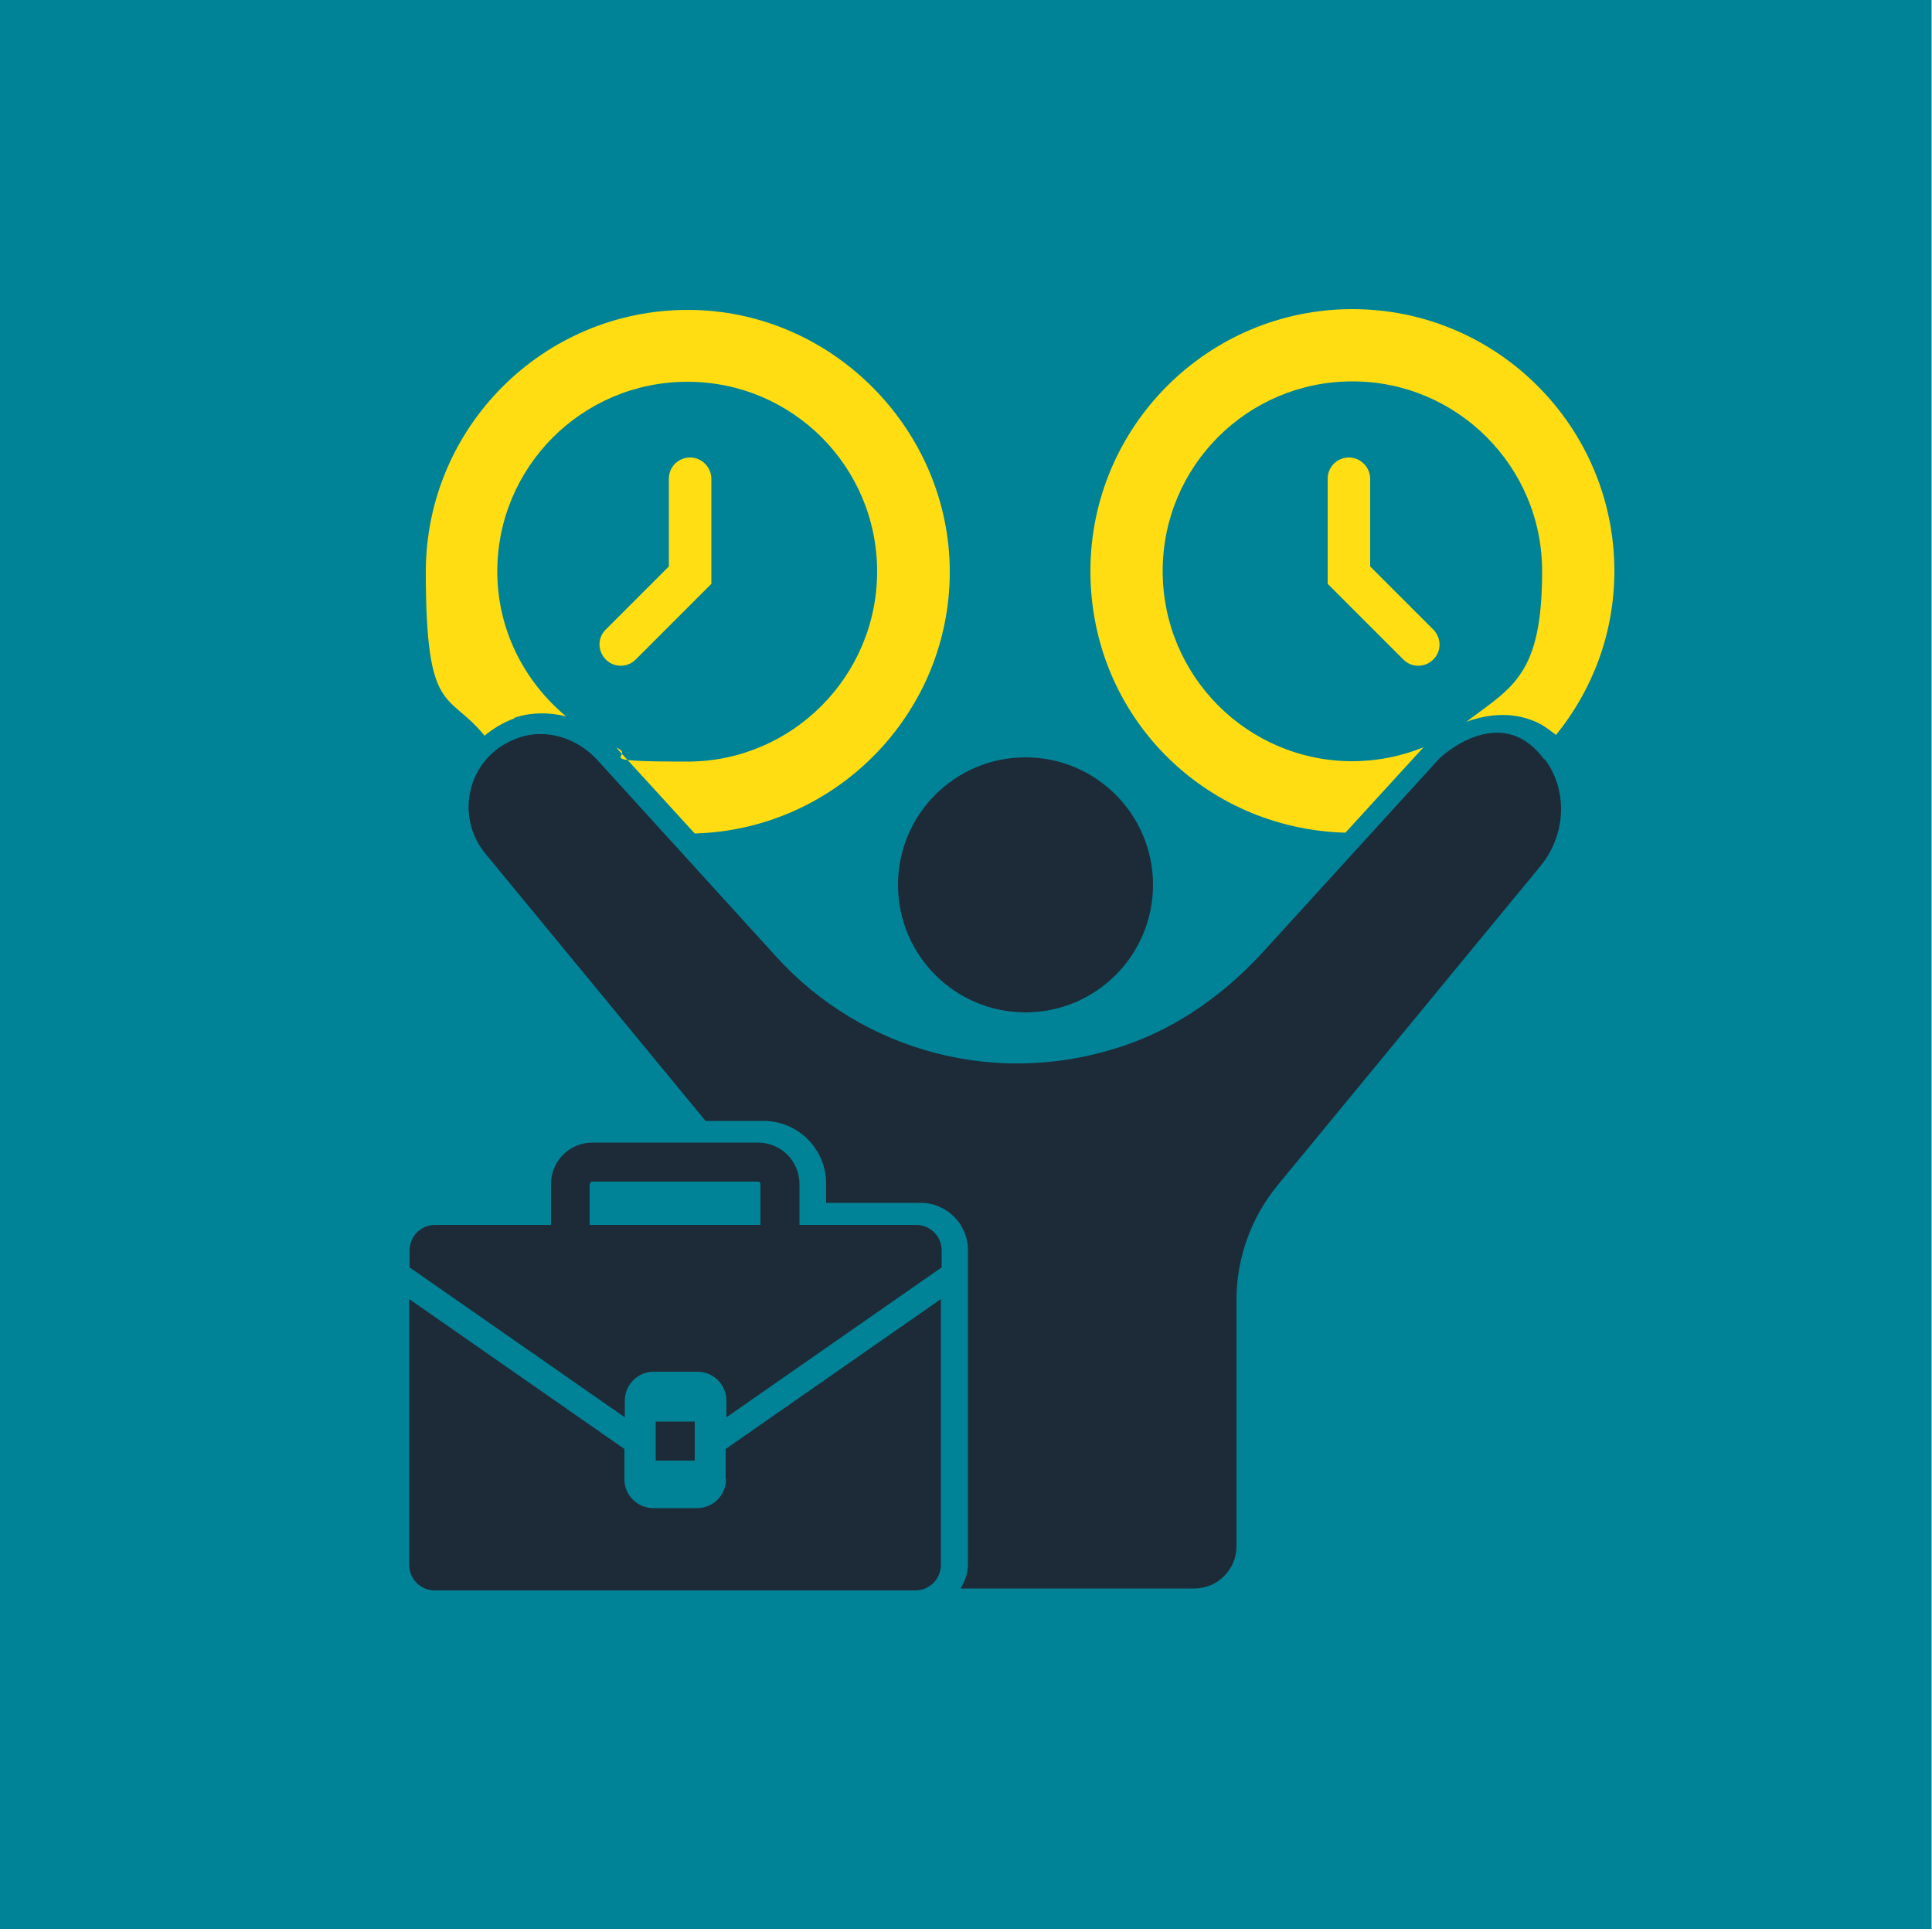
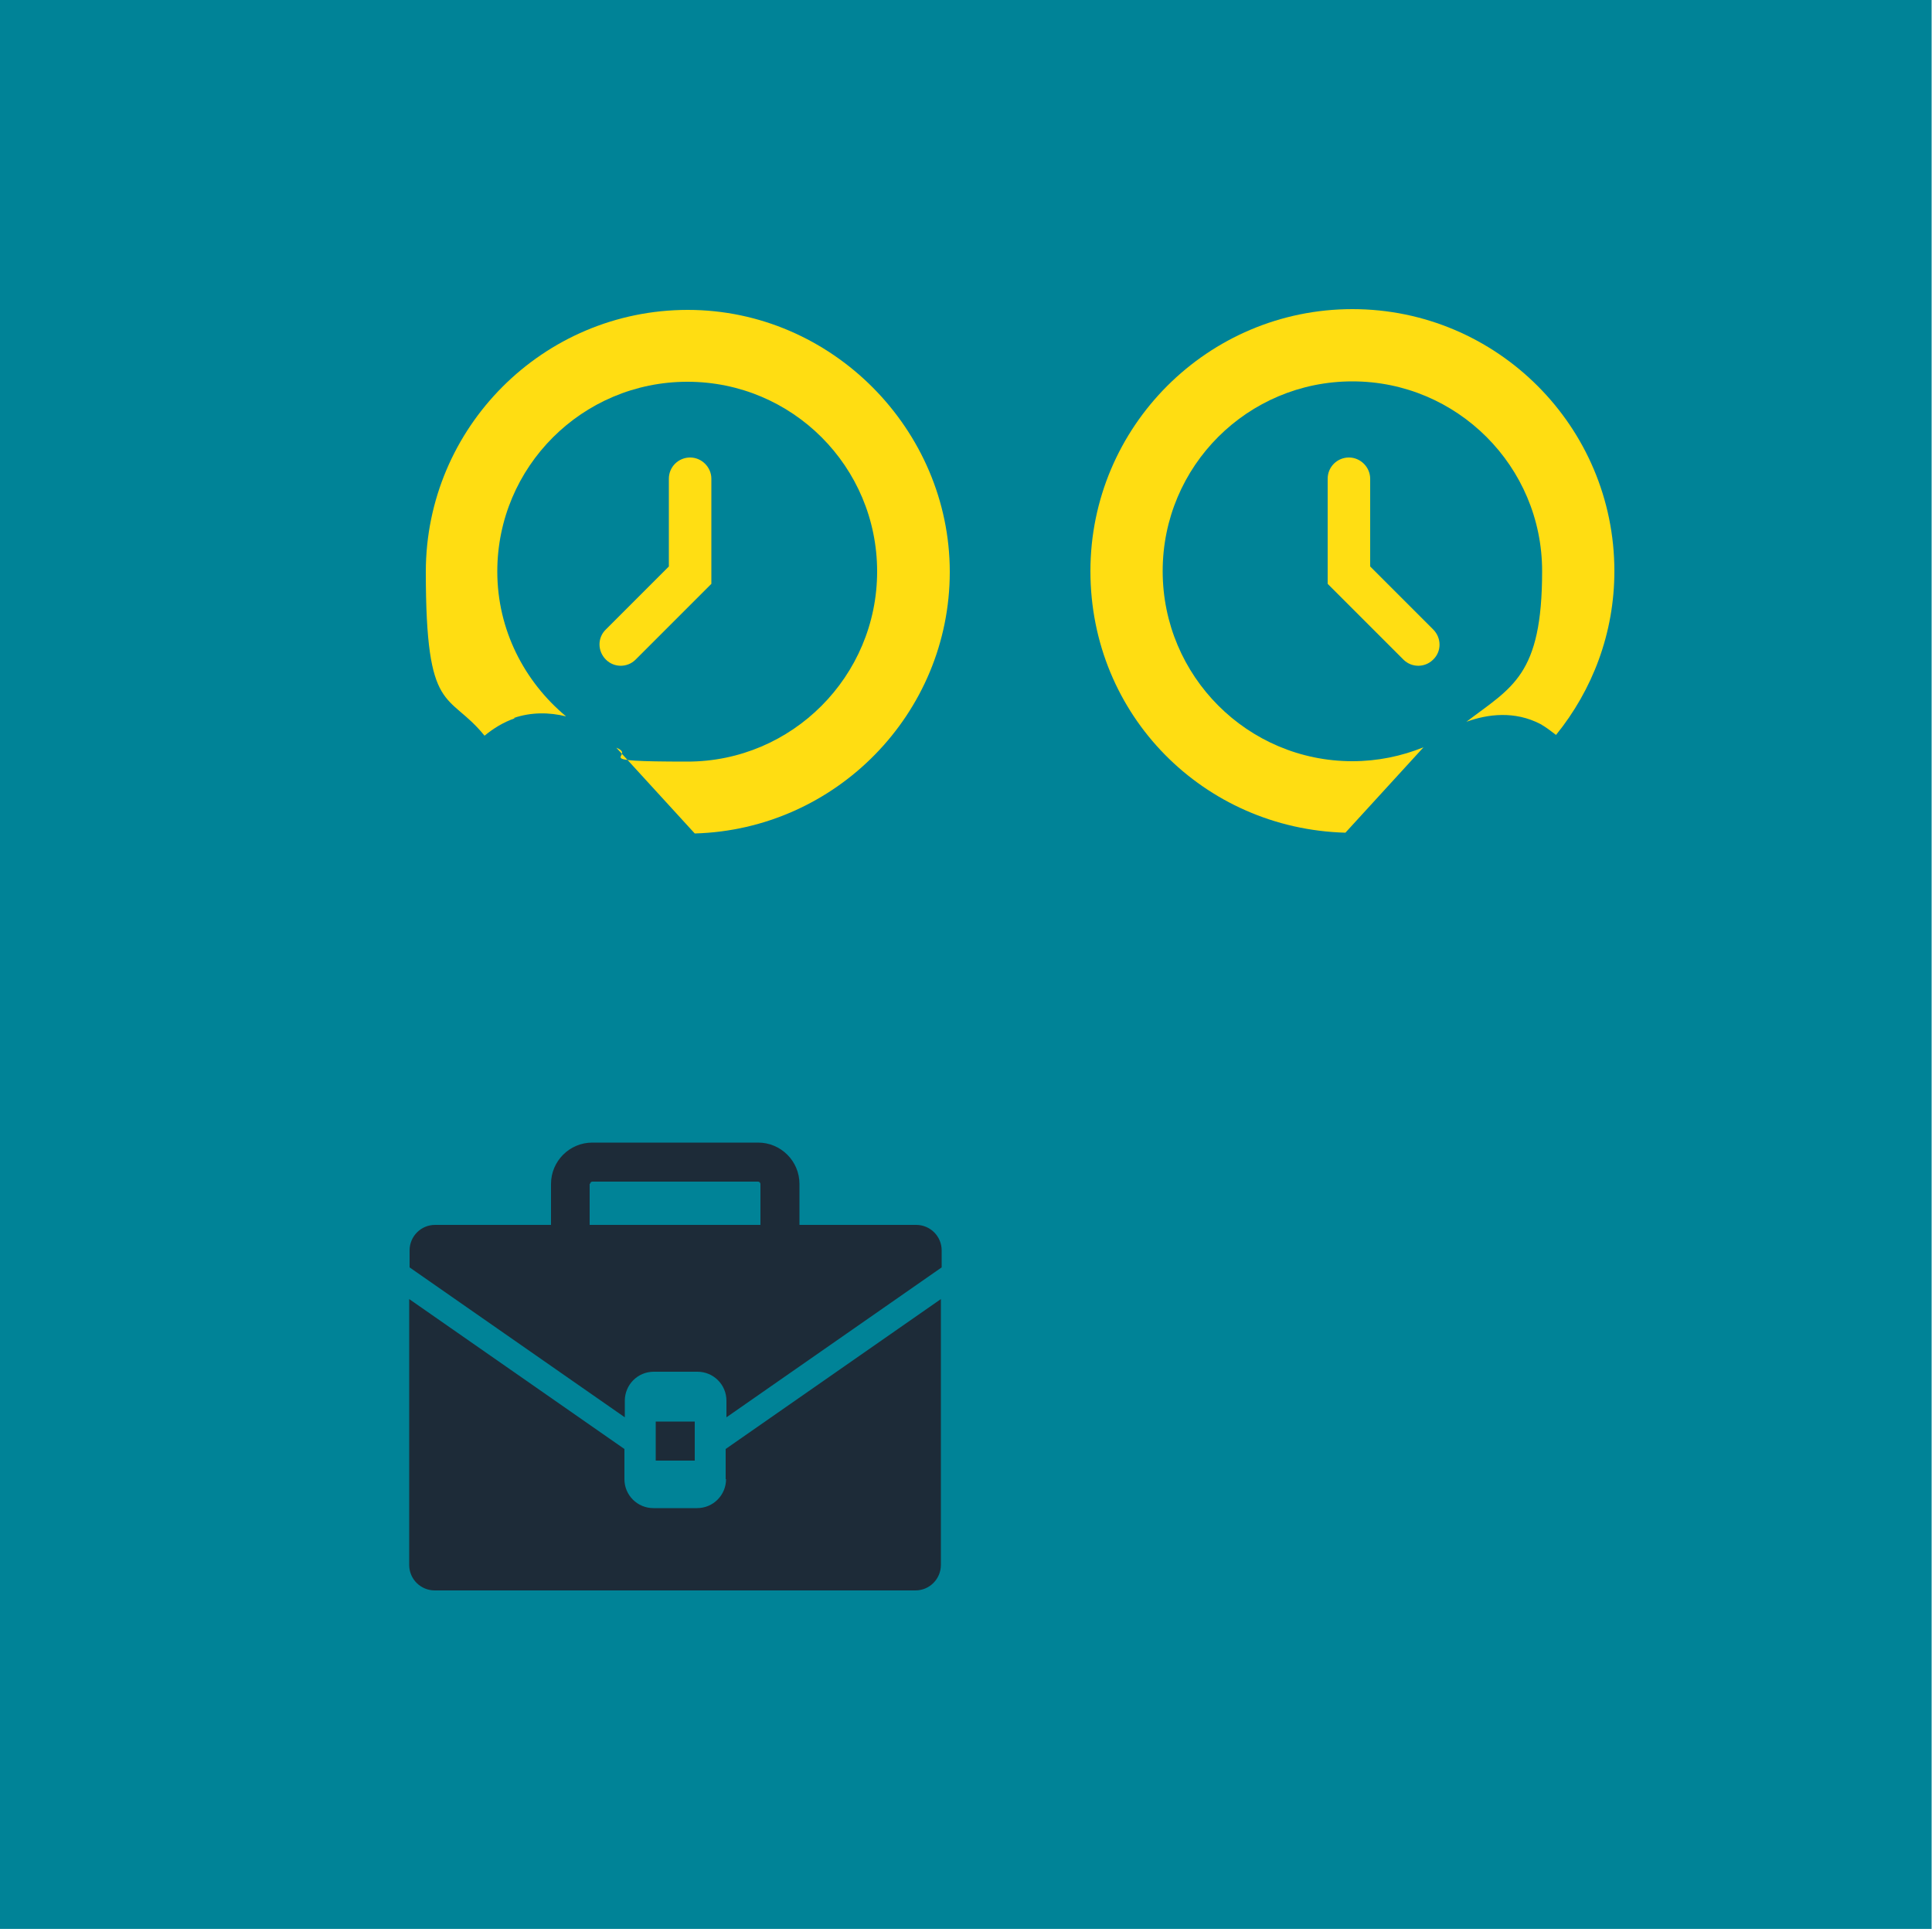
<svg xmlns="http://www.w3.org/2000/svg" id="Ebene_1" version="1.1" viewBox="0 0 500 500">
  <defs>
    <style>
      .st0 {
        fill: #1d2b38;
      }

      .st1 {
        fill: #ffde13;
      }

      .st2 {
        fill: #008397;
      }

      .st3 {
        fill: #ffdd12;
      }
    </style>
  </defs>
  <rect class="st2" x="0" y="-.3" width="499.9" height="499.5" />
  <g>
    <g>
      <path class="st0" d="M187.9,382.8c0,4.1-3.3,7.5-7.5,7.5h-11.3c-4.1,0-7.5-3.3-7.5-7.5v-7.8l-55.7-38.8v68.8c0,3.7,3,6.6,6.6,6.6h124.4c3.7,0,6.6-3,6.6-6.6v-68.8l-55.7,38.8v7.8Z" />
      <path class="st0" d="M236.9,317h-30v-10.6c0-5.9-4.8-10.7-10.7-10.7h-42.9c-5.9,0-10.7,4.8-10.7,10.7v10.6h-30c-3.7,0-6.6,3-6.6,6.6v4.4l55.7,38.8v-4.3c0-4.1,3.3-7.5,7.5-7.5h11.3c4.1,0,7.5,3.3,7.5,7.5v4.3l55.7-38.8v-4.4c0-3.7-3-6.6-6.6-6.6ZM152.7,306.4c0-.3.3-.6.6-.6h42.9c.3,0,.6.3.6.6v10.6h-44.2v-10.6Z" />
      <rect class="st0" x="169.7" y="367.9" width="10.1" height="10.1" />
    </g>
    <g>
      <path class="st1" d="M160.7,172.3c-1.4,0-2.8-.5-3.9-1.6-2.2-2.2-2.2-5.7,0-7.8l16.3-16.3v-22.7c0-3.1,2.5-5.5,5.5-5.5s5.5,2.5,5.5,5.5v27.2l-19.6,19.6c-1.1,1.1-2.5,1.6-3.9,1.6Z" />
      <path class="st1" d="M367.1,172.3c-1.4,0-2.8-.5-3.9-1.6l-19.6-19.6v-27.2c0-3.1,2.5-5.5,5.5-5.5s5.5,2.5,5.5,5.5v22.7l16.3,16.3c2.2,2.2,2.2,5.7,0,7.8-1.1,1.1-2.5,1.6-3.9,1.6Z" />
    </g>
-     <circle class="st0" cx="265.4" cy="229" r="33" />
-     <path class="st0" d="M399.6,196.5c-11.3-15.3-27-.3-27-.3l-45.3,49.7c-9.8,10.8-21.8,19.6-35.5,24.4-33.2,11.7-68.6,1.9-90.9-22.7l-46.3-50.9c-5.1-5.6-13.1-8.3-20.3-5.8-13,4.4-17,19.9-8.7,30l57,69.2h15c9,0,16.2,7.3,16.2,16.2v5h24.5c6.7,0,12.2,5.5,12.2,12.2v81.4c0,2.3-.8,4.3-1.9,6.2h60.5c6,0,10.9-4.9,10.9-10.9v-63.8c0-10.8,3.8-21.3,10.6-29.6l68.1-82.7c6.5-7.9,7.2-19.4,1.1-27.6Z" />
    <g>
      <path class="st3" d="M348.1,215.6l20.3-22.2c-5.7,2.3-11.9,3.6-18.4,3.6-27.1,0-49.1-22-49.1-49.2s22-49.1,49.1-49.1,49.1,22,49.1,49.1-7.8,30-19.6,39c5.5-2,12.5-2.9,19.2.6h0c1.4.8,2.7,1.8,4,2.8,9.4-11.6,15.1-26.3,15.1-42.4,0-37.4-30.4-67.8-67.8-67.8s-67.8,30.4-67.8,67.8,29.4,66.7,66,67.7Z" />
      <path class="st3" d="M133,185.8c4.4-1.5,9.1-1.5,13.5-.4-10.8-9-17.8-22.4-17.8-37.5,0-27.1,22-49.1,49.2-49.1s49.1,22,49.1,49.1-22,49.2-49.1,49.2-12.7-1.3-18.4-3.6l20.3,22.2c36.5-1,66-31,66-67.7s-30.4-67.8-67.8-67.8-67.8,30.4-67.8,67.8,5.8,30.8,15.2,42.4c2.3-1.9,4.9-3.5,7.8-4.5Z" />
    </g>
  </g>
</svg>